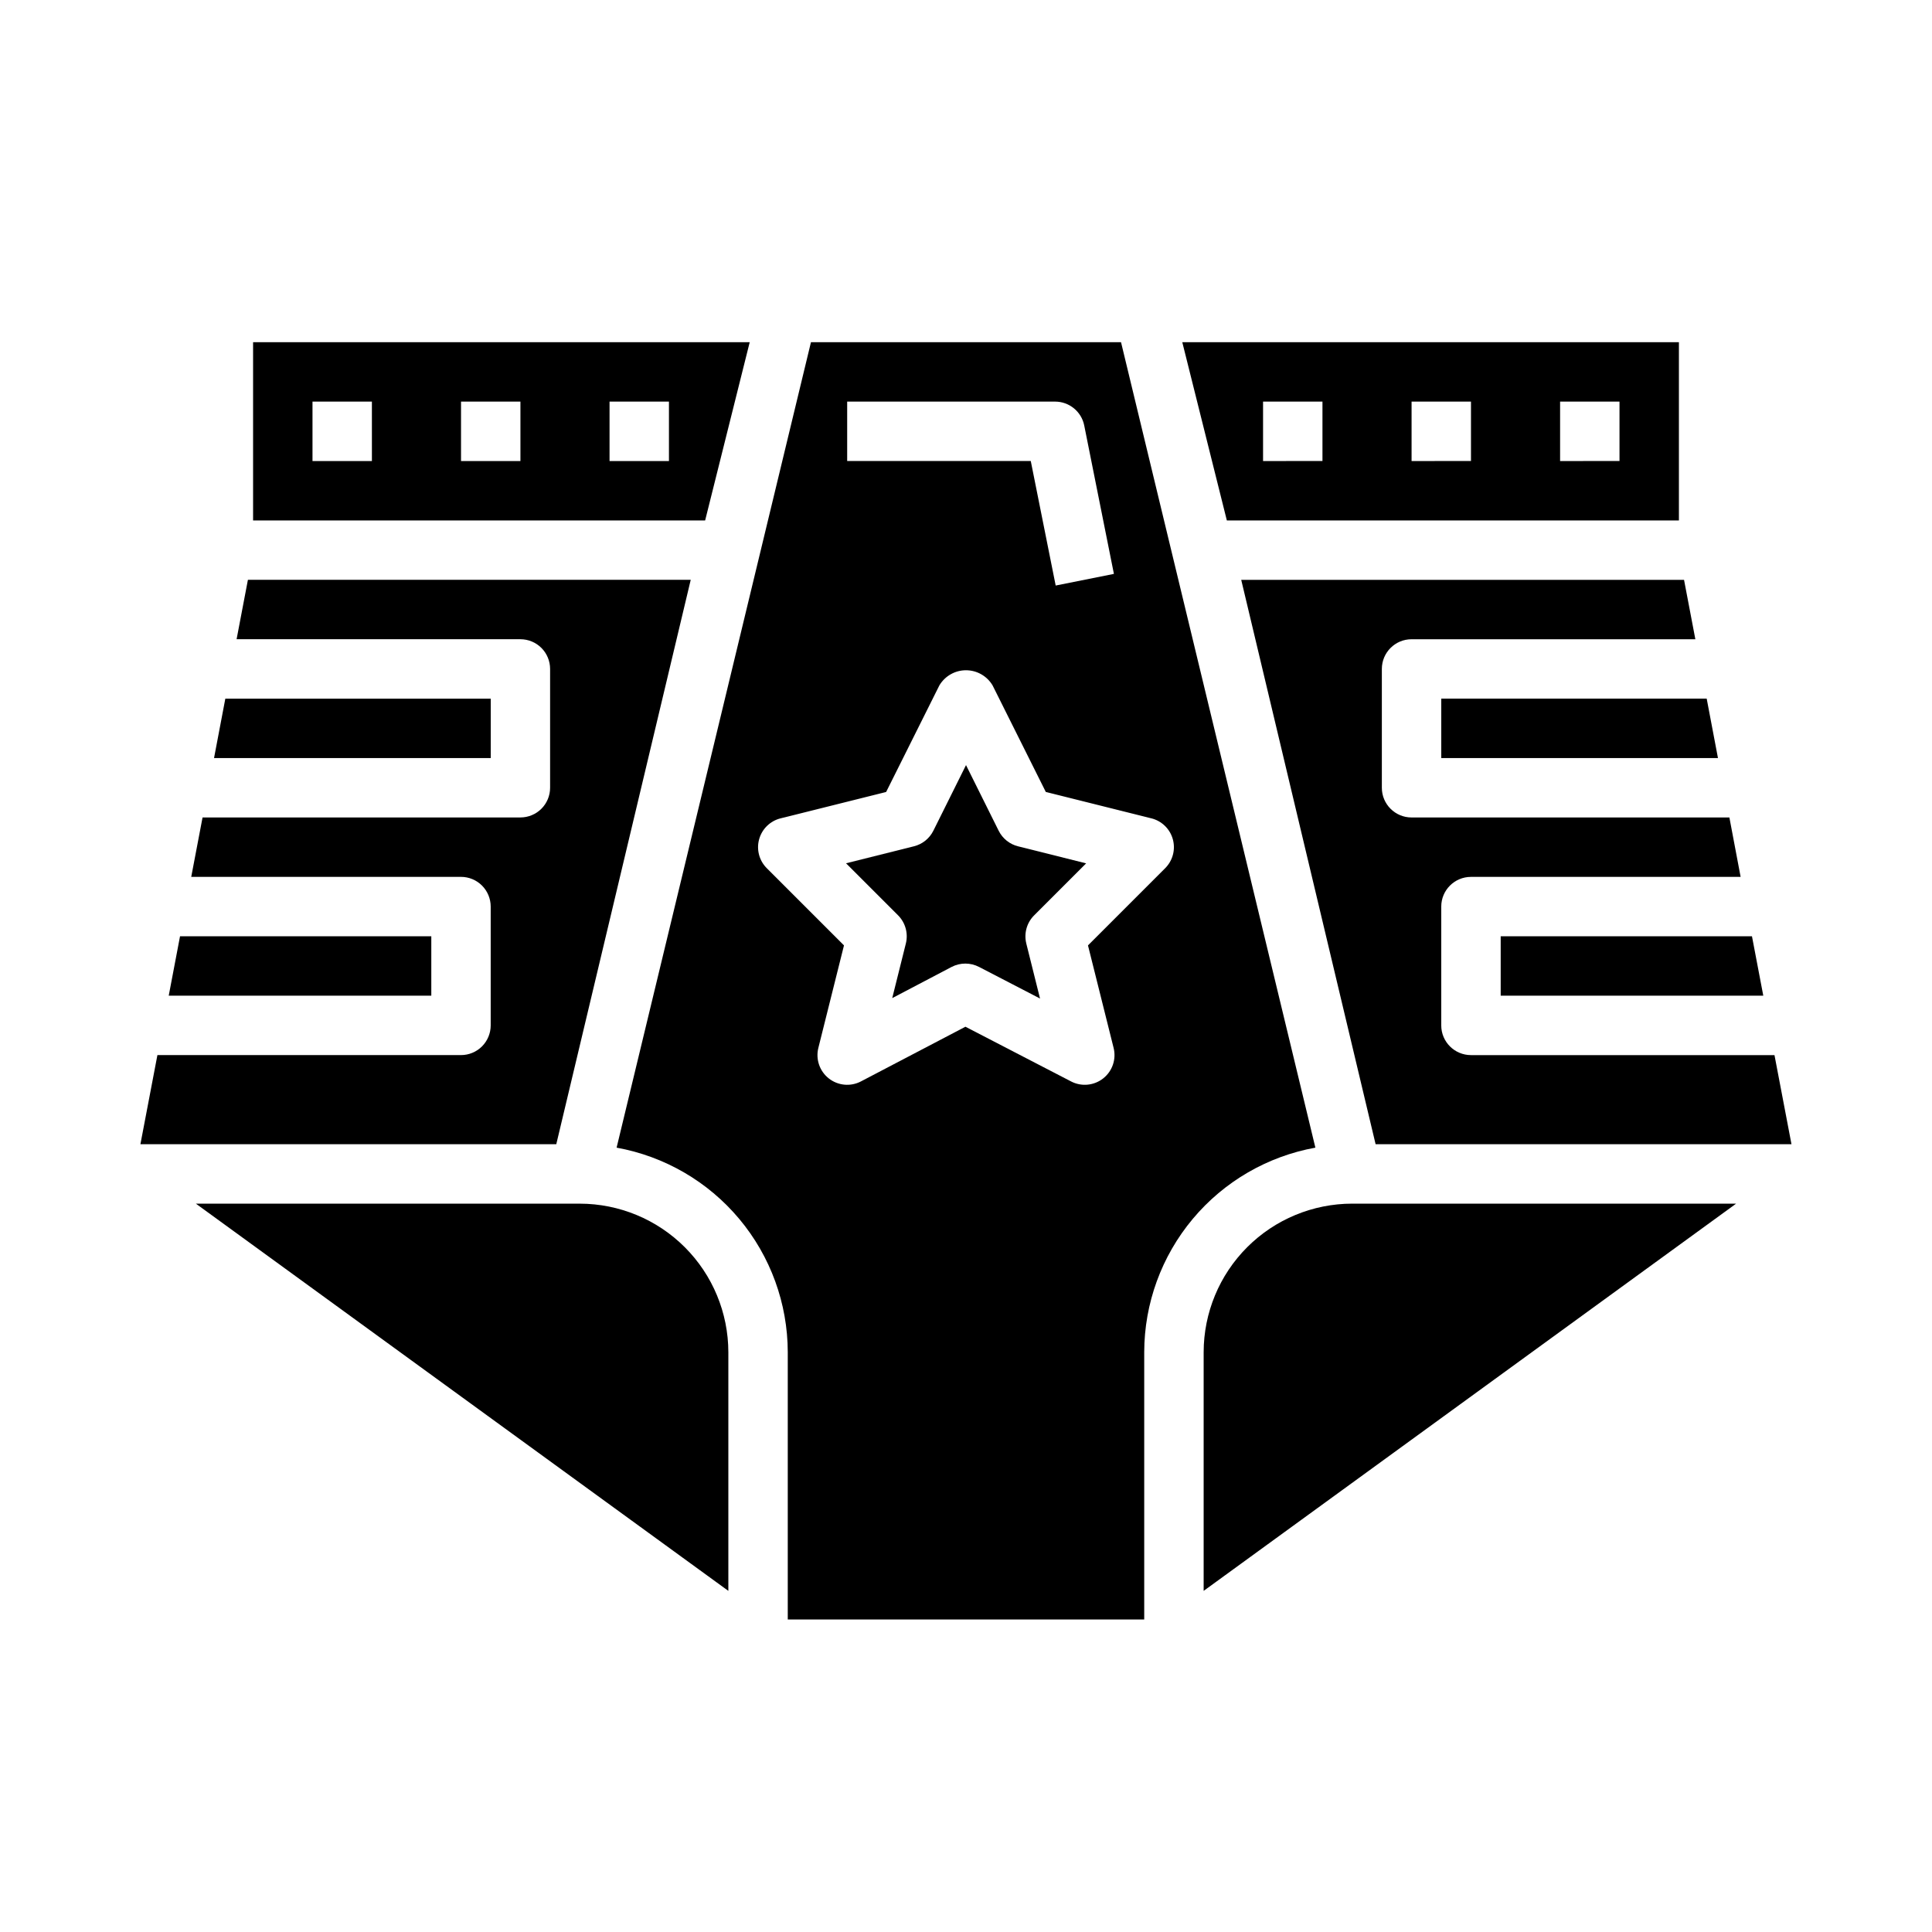
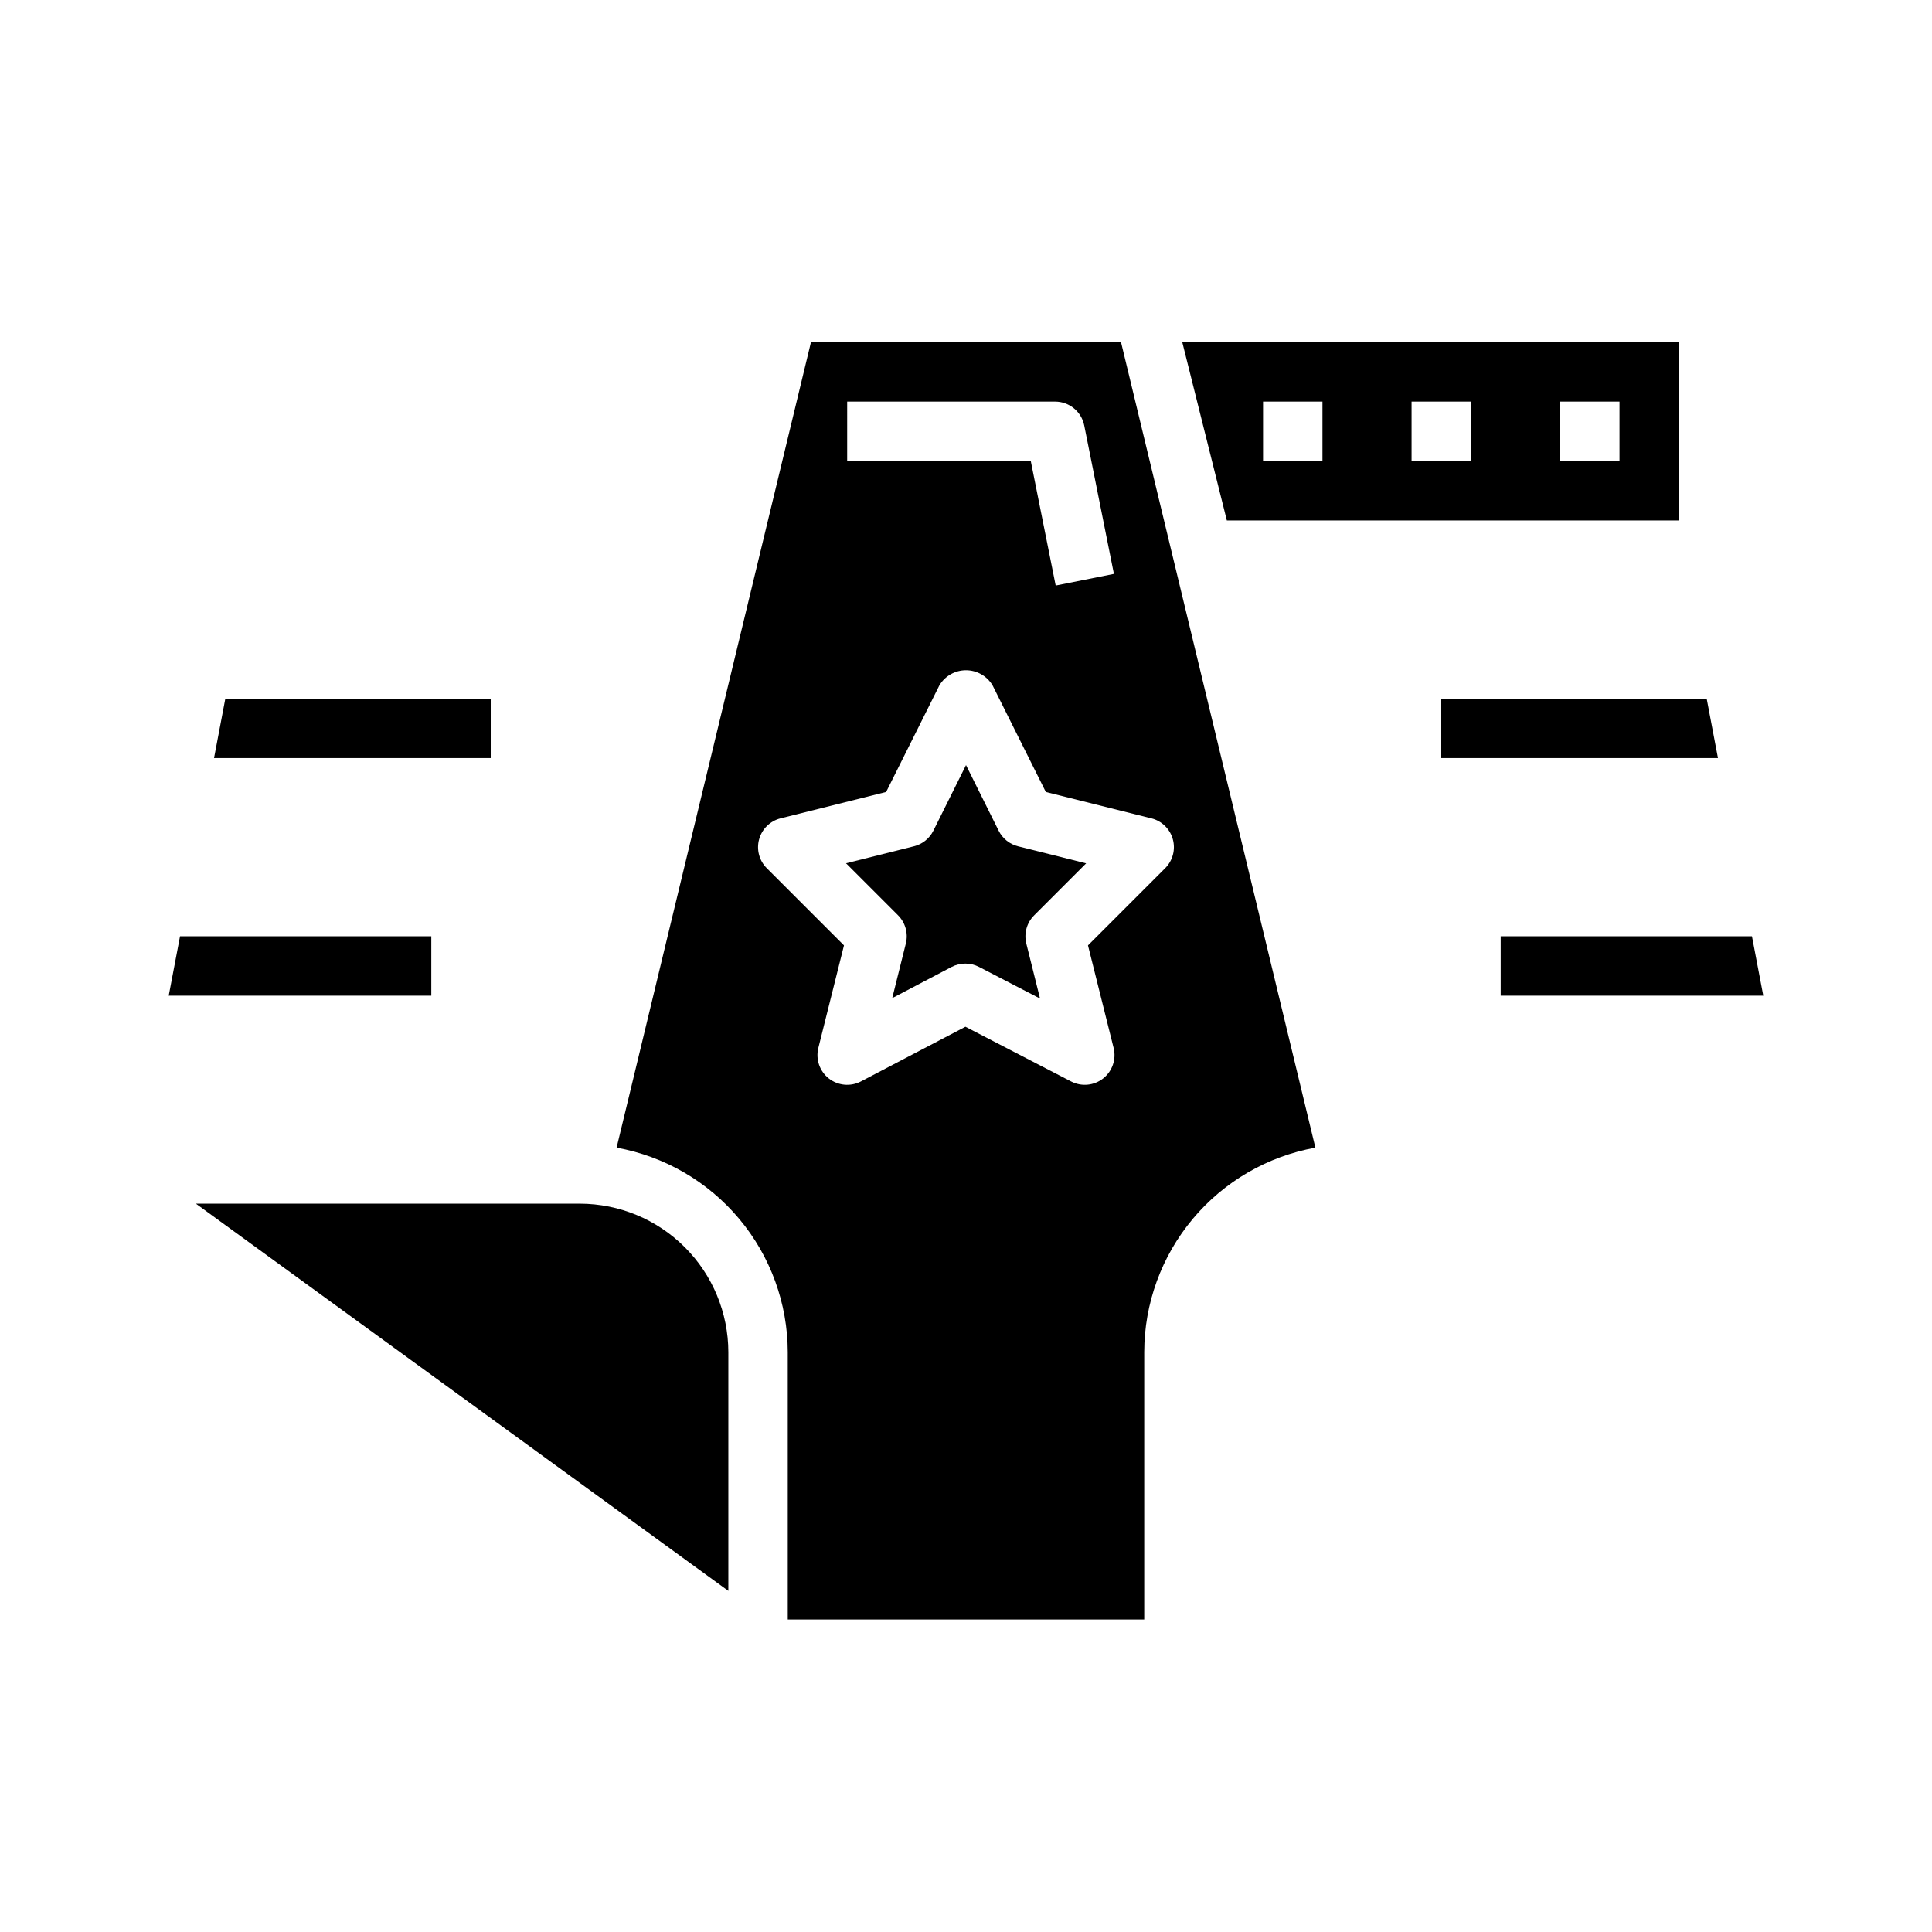
<svg xmlns="http://www.w3.org/2000/svg" fill="#000000" width="800px" height="800px" version="1.1" viewBox="144 144 512 512">
  <g>
    <path d="m258.3 392.12h-66.59l-2.996 15.746h69.586z" />
    <path d="m274.05 329.15h-70.336l-2.992 15.746h73.328z" />
-     <path d="m342.68 234.69h-131.61v47.23h119.8zm-100.12 31.488h-15.746v-15.746h15.742zm39.359 0h-15.742v-15.746h15.742zm39.359 0h-15.742v-15.746h15.742z" />
    <path d="m541.7 407.87h69.59l-3-15.746h-66.59z" />
    <path d="m525.95 344.89h73.328l-2.988-15.746h-70.34z" />
-     <path d="m508.55 447.23h110.21l-4.504-23.617h-80.434c-4.348 0-7.875-3.523-7.875-7.871v-31.488c0-4.348 3.527-7.871 7.875-7.871h71.461l-2.977-15.746h-84.23c-4.348 0-7.871-3.523-7.871-7.871v-31.488c0-4.348 3.523-7.871 7.871-7.871h75.211l-3-15.742h-117.35z" />
    <path d="m588.93 281.92v-47.23h-131.61l11.809 47.23zm-31.488-31.488h15.742v15.742l-15.742 0.004zm-39.359 0h15.742v15.742l-15.742 0.004zm-39.359 0h15.742v15.742l-15.742 0.004z" />
    <path d="m408.66 364.16-8.656-17.402-8.66 17.402c-1.031 2.059-2.906 3.562-5.141 4.117l-17.996 4.504 13.785 13.785c1.953 1.953 2.738 4.789 2.07 7.469l-3.613 14.477 15.742-8.266c2.277-1.184 4.988-1.184 7.266 0l16.16 8.375-3.637-14.57h0.004c-0.672-2.68 0.113-5.516 2.07-7.469l13.785-13.785-17.996-4.504h-0.004c-2.25-0.547-4.144-2.059-5.18-4.133z" />
    <path d="m492.59 448.14-51.508-213.46h-82.168l-51.508 213.46c12.707 2.297 24.207 8.977 32.496 18.879 8.289 9.902 12.84 22.398 12.863 35.312v70.848h94.465v-70.848c0.023-12.914 4.578-25.41 12.863-35.312 8.289-9.902 19.789-16.582 32.496-18.879zm-124.08-197.71h55.105-0.004c3.742 0 6.969 2.633 7.715 6.297l7.871 39.359-15.43 3.086-6.602-32.996h-48.656zm84.285 123.64-20.469 20.469 6.793 27.168c0.75 3-0.328 6.16-2.758 8.078-2.426 1.918-5.75 2.238-8.496 0.816l-28.016-14.508-27.688 14.492c-2.746 1.438-6.082 1.129-8.52-0.789-2.434-1.914-3.519-5.082-2.769-8.09l6.793-27.168-20.469-20.469c-2.004-2.004-2.773-4.934-2.016-7.664 0.758-2.734 2.926-4.848 5.68-5.535l27.977-6.992 14.113-28.254v0.004c1.48-2.484 4.156-4.004 7.047-4.004 2.887 0 5.562 1.52 7.043 4.004l14.113 28.254 27.977 6.992 0.004-0.004c2.75 0.688 4.918 2.801 5.676 5.535 0.758 2.731-0.012 5.66-2.016 7.664z" />
    <path d="m297.66 462.98h-101.75l141.11 102.62v-63.258c-0.012-10.438-4.164-20.441-11.543-27.82-7.379-7.379-17.383-11.527-27.816-11.539z" />
-     <path d="m462.98 502.34v63.258l141.11-102.62h-101.75c-10.438 0.012-20.441 4.16-27.82 11.539s-11.527 17.383-11.539 27.82z" />
-     <path d="m327.05 297.66h-117.35l-3 15.742h75.211c2.09 0 4.09 0.828 5.566 2.305 1.477 1.477 2.305 3.481 2.305 5.566v31.488c0 2.09-0.828 4.09-2.305 5.566-1.477 1.477-3.477 2.305-5.566 2.305h-84.23l-3 15.742 71.488 0.004c2.086 0 4.09 0.828 5.566 2.305 1.473 1.477 2.305 3.481 2.305 5.566v31.488c0 2.09-0.832 4.09-2.305 5.566-1.477 1.477-3.481 2.305-5.566 2.305h-80.453l-4.504 23.617h110.21z" />
  </g>
</svg>